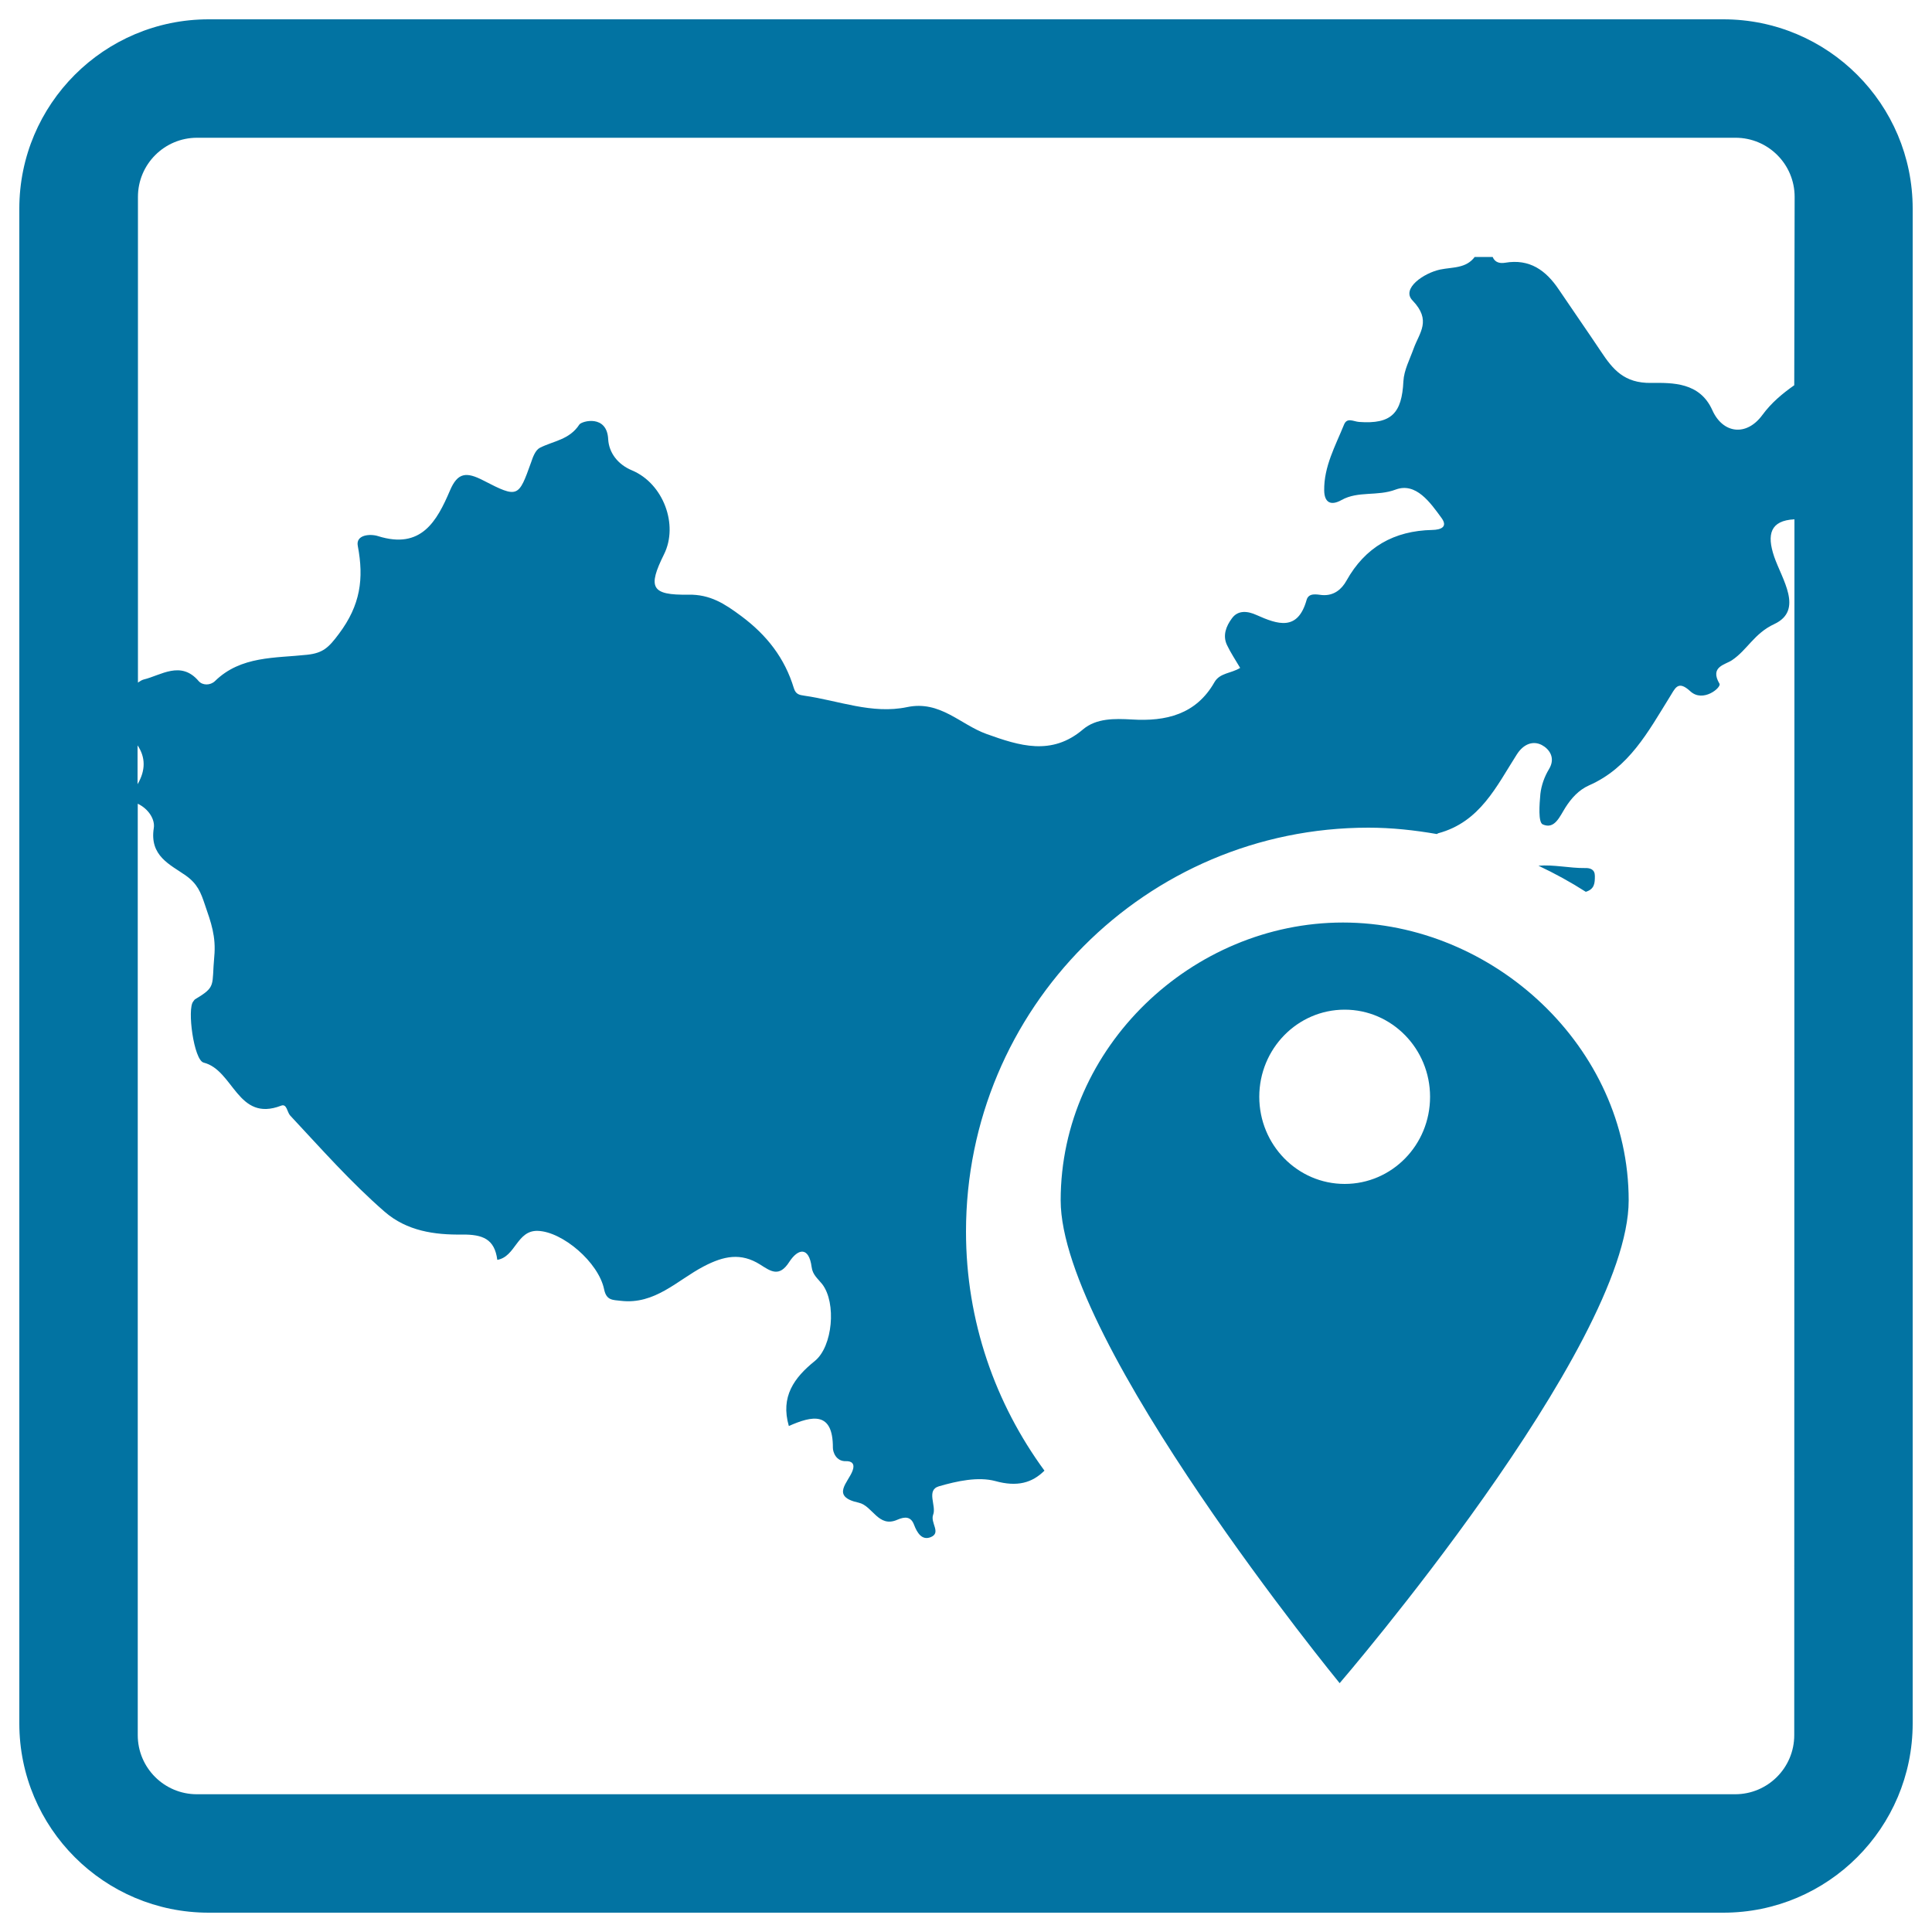
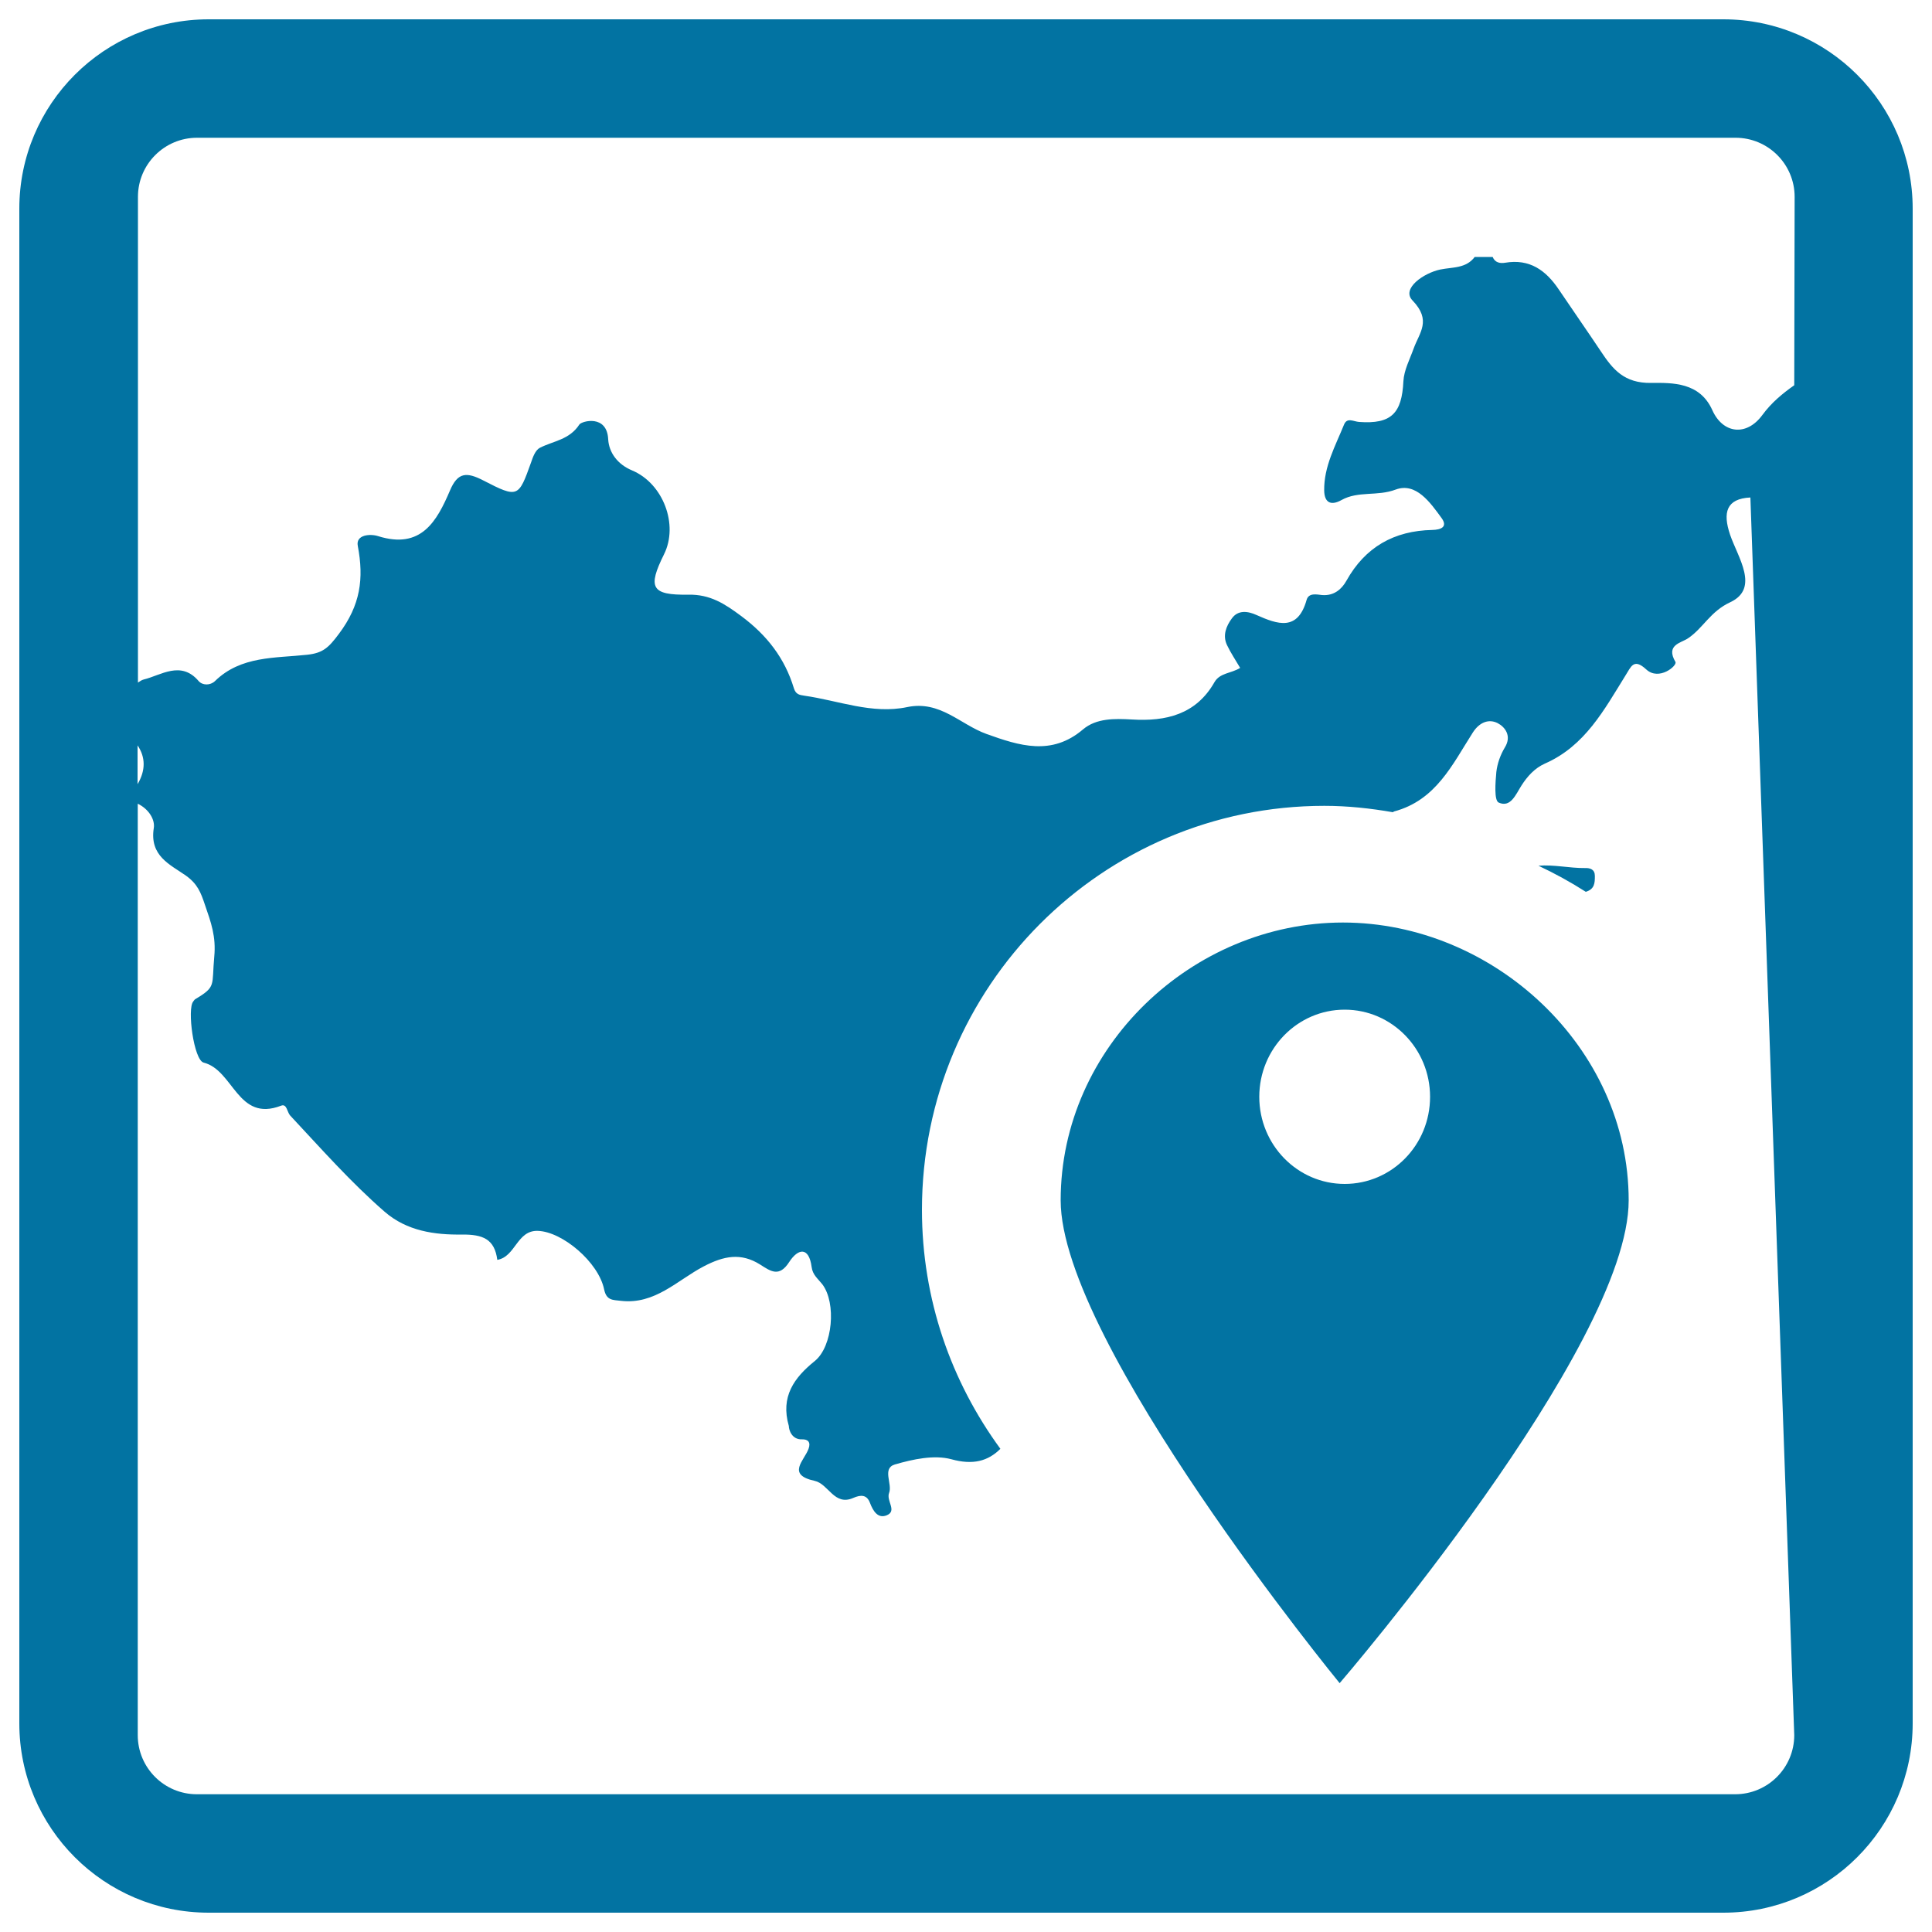
<svg xmlns="http://www.w3.org/2000/svg" viewBox="0 0 1000 1000" style="fill:#0273a2">
  <title>Transport Capacity SVG icon</title>
-   <path d="M825.5,453.4c0-3.4-2.4-4.2-5.1-4.1c-7.9,0.1-16.3-1.9-24.1-1.2c8.5,4,16.7,8.5,24.5,13.5C825.4,460.2,825.5,457,825.5,453.4z M892,10H108c-54.1,0-98,43.9-98,98v784c0,54.1,43.9,98,98,98h784c54.1,0,98-43.9,98-98V108C990,53.9,946.1,10,892,10z M71.2,385.8c4.2,6.2,4.2,13,0,20.1V385.8z M928.7,898.1c0,16.9-13.7,30.6-30.6,30.6H101.9c-16.9,0-30.6-13.7-30.6-30.6V416c5.8,2.8,9,8.3,8.3,12.6c-2.3,14.5,8.5,18.9,16.6,24.6c6,4.3,7.7,8.6,9.9,15.2c3.1,9,5.8,16.3,4.8,26.8c-1.4,15.1,1.2,15.4-9.9,22c-0.4,0.3-0.7,0.8-1,1.2c-3.2,3.8,0.3,30.3,5.4,31.6c15.6,3.9,17.5,31,40.1,22.3c3-1.2,3.1,3.4,4.7,5.1c15.9,17,31.3,34.5,48.9,49.8c11.5,10,25.9,12,40,11.8c10.8-0.1,16.9,2.3,18.3,13.1c9.5-1.6,10.1-15.4,21-15c12.7,0.4,31.4,16.2,34.3,30.3c1.2,5.8,4.5,5.4,8.6,5.9c17.7,2.1,29.3-10.7,42.9-17.8c10.5-5.5,19.3-7.2,29.2-1c5.5,3.5,9.9,6.8,15.1-1.3c4.6-7.1,10.2-8,11.6,2.6c0.5,4.1,3.3,6.1,5.5,8.9c7.4,9.7,5.4,32.2-3.8,39.7c-10.8,8.7-17.9,18.5-13.5,33.7c12-5.3,22.9-7.8,22.8,11.3c0,2.1,1.6,7.1,6.8,6.9c3-0.1,4.7,1.4,3.4,4.9c-2.2,6.1-11.6,13.4,3.2,16.6c7.2,1.6,10.1,13.2,20,8.8c3.9-1.7,7-1.7,8.6,2.6c1.6,4.2,4.1,8.3,8.7,6.4c5.5-2.3-0.4-7.4,1.2-11.6c1.8-4.6-3.8-12.7,3-14.7c9.3-2.7,20.3-5.1,29.2-2.7c11.2,3.1,19,1,25.4-5.4c-25.4-34.7-40.6-77.3-40.6-123.7c0-115.5,93.2-209.1,208.3-209.1c12.1,0,23.9,1.3,35.4,3.3c0.3-0.1,0.4-0.3,0.7-0.4c21.7-5.8,30.2-24.4,40.7-40.8c3.5-5.5,8.4-7.2,12.9-4.9c3.8,2,7.4,6.6,3.7,12.6c-2.3,3.8-3.9,8.3-4.4,12.7c-0.5,5.4-1.2,14.7,1.2,15.8c6.2,2.8,8.8-4.1,11.8-8.8c3-4.7,6.8-9,12.2-11.4c20.7-9.1,30.6-27.8,41.6-45.5c2.9-4.5,4.2-9.3,10.8-3.2c6.6,6.1,16.2-2,15.1-3.9c-5.2-8.9,3-9.8,6.5-12.2c7.9-5.3,11.5-13.9,21.9-18.7c15.3-7.2,3.9-23.2-0.1-34.9c-3.9-11.5-2-18.7,10.5-19.3L928.7,898.1L928.7,898.1z M928.7,199.4c-6.1,4.3-11.8,9-16.5,15.4c-8.3,11.3-20.5,9.6-25.9-2.5c-6.5-14.5-20.6-14.2-31.7-14.1c-13.9,0.2-19.8-7-25.9-16.2c-7.2-10.8-14.7-21.5-21.9-32.2c-6.6-9.8-15-16-27.8-13.8c-2.5,0.4-5.2,0-6.4-3h-9.3c-4.5,6-11.4,5.2-17.8,6.5c-8.6,1.8-20.3,9.9-14.4,16c10,10.4,3.6,16.6,0.6,24.9c-2,5.6-5,11.2-5.3,16.9c-0.8,16.6-6.2,22.3-22.9,21.1c-2.9-0.2-6.2-2.5-7.8,1.3c-4.5,11.1-10.5,21.8-10.3,34.2c0.1,6.1,3.3,8.1,9,4.9c8.6-4.8,18.5-1.8,28-5.4c10.5-3.9,17.9,6.7,23.8,14.8c3.3,4.6-0.5,6-4.8,6.1c-19.9,0.4-34.8,8.9-44.5,26.3c-2.4,4.3-6.4,7.9-12.6,7.4c-2.8-0.3-6.9-1.3-8,2.5c-4.6,16.4-15,12.7-26,7.8c-4.4-2-9.5-2.7-12.7,1.8c-2.9,3.9-4.9,8.8-2.5,13.8c1.9,4,4.4,7.7,6.8,11.8c-4.6,2.9-10.5,2.5-13.3,7.4c-9.5,16.7-25.1,20.4-42.8,19.3c-8.9-0.5-18.3-0.7-25.2,5.1c-16.3,13.9-33,8.5-50,2.4c-13.6-4.9-24-17.5-41.1-13.9c-18.1,3.8-35.5-3.4-53.1-5.9c-2.7-0.4-4.5-0.7-5.5-3.9c-4.7-15.5-13.9-27.4-27.2-37.3c-8.6-6.4-16.1-11.3-27.4-11.1c-19.2,0.3-21.2-3.6-12.6-20.9c7.6-15.3-0.4-36.6-16.5-43.4c-7.5-3.1-12-9.2-12.4-16.1c-0.6-13-13.6-9.5-14.9-7.7c-5.2,8-13.5,8.5-20.5,12.1c-2.3,1.2-3.6,4.8-4.5,7.5c-6.5,18.1-6.7,18.7-24.7,9.4c-8.7-4.5-13.3-4.3-17.3,5.2c-6.8,15.9-14.9,30.6-37.2,23.6c-4-1.3-11.7-0.8-10.5,5.1c3.2,16.9,1.4,30.6-9.8,45.5c-5.3,7.1-8.2,9.9-16.4,10.8c-16.5,1.8-34.3,0.5-47.7,13.6c-2.5,2.4-6.5,2.3-8.5,0c-9.2-10.8-19.6-2.9-28.4-0.8c-1.2,0.3-2,1-3,1.6V101.9c0-16.9,13.7-30.6,30.6-30.6h796.3c16.9,0,30.6,13.7,30.6,30.6L928.7,199.4L928.7,199.4z M695.1,477.5c-77.9,0-146.1,64.4-146.1,143.8c0,73.6,144.4,249.9,144.4,249.9S843,697.3,843,621.3C843,541.9,772.9,477.5,695.1,477.5z M696,612.8c-24.4,0-44.2-20.2-44.2-45.1c0-24.9,19.8-45.1,44.2-45.1c24.4,0,44.2,20.2,44.2,45.1C740.2,592.7,720.4,612.8,696,612.8z" />
+   <path d="M825.5,453.4c0-3.4-2.4-4.2-5.1-4.1c-7.9,0.1-16.3-1.9-24.1-1.2c8.5,4,16.7,8.5,24.5,13.5C825.4,460.2,825.5,457,825.5,453.4z M892,10H108c-54.1,0-98,43.9-98,98v784c0,54.1,43.9,98,98,98h784c54.1,0,98-43.9,98-98V108C990,53.9,946.1,10,892,10z M71.2,385.8c4.2,6.2,4.2,13,0,20.1V385.8z M928.7,898.1c0,16.9-13.7,30.6-30.6,30.6H101.9c-16.9,0-30.6-13.7-30.6-30.6V416c5.8,2.8,9,8.3,8.3,12.6c-2.3,14.5,8.5,18.9,16.6,24.6c6,4.3,7.7,8.6,9.9,15.2c3.1,9,5.8,16.3,4.8,26.8c-1.4,15.1,1.2,15.4-9.9,22c-0.4,0.3-0.7,0.8-1,1.2c-3.2,3.8,0.3,30.3,5.4,31.6c15.6,3.9,17.5,31,40.1,22.3c3-1.2,3.1,3.4,4.7,5.1c15.9,17,31.3,34.5,48.9,49.8c11.5,10,25.9,12,40,11.8c10.8-0.1,16.9,2.3,18.3,13.1c9.5-1.6,10.1-15.4,21-15c12.7,0.4,31.4,16.2,34.3,30.3c1.2,5.8,4.5,5.4,8.6,5.9c17.7,2.1,29.3-10.7,42.9-17.8c10.5-5.5,19.3-7.2,29.2-1c5.5,3.5,9.9,6.8,15.1-1.3c4.6-7.1,10.2-8,11.6,2.6c0.5,4.1,3.3,6.1,5.5,8.9c7.4,9.7,5.4,32.2-3.8,39.7c-10.8,8.7-17.9,18.5-13.5,33.7c0,2.1,1.6,7.1,6.8,6.9c3-0.1,4.7,1.4,3.4,4.9c-2.2,6.1-11.6,13.4,3.2,16.6c7.2,1.6,10.1,13.2,20,8.8c3.9-1.7,7-1.7,8.6,2.6c1.6,4.2,4.1,8.3,8.7,6.4c5.5-2.3-0.4-7.4,1.2-11.6c1.8-4.6-3.8-12.7,3-14.7c9.3-2.7,20.3-5.1,29.2-2.7c11.2,3.1,19,1,25.4-5.4c-25.4-34.7-40.6-77.3-40.6-123.7c0-115.5,93.2-209.1,208.3-209.1c12.1,0,23.9,1.3,35.4,3.3c0.3-0.1,0.4-0.3,0.7-0.4c21.7-5.8,30.2-24.4,40.7-40.8c3.5-5.5,8.4-7.2,12.9-4.9c3.8,2,7.4,6.6,3.7,12.6c-2.3,3.8-3.9,8.3-4.4,12.7c-0.5,5.4-1.2,14.7,1.2,15.8c6.2,2.8,8.8-4.1,11.8-8.8c3-4.7,6.8-9,12.2-11.4c20.7-9.1,30.6-27.8,41.6-45.5c2.9-4.5,4.2-9.3,10.8-3.2c6.6,6.1,16.2-2,15.1-3.9c-5.2-8.9,3-9.8,6.5-12.2c7.9-5.3,11.5-13.9,21.9-18.7c15.3-7.2,3.9-23.2-0.1-34.9c-3.9-11.5-2-18.7,10.5-19.3L928.7,898.1L928.7,898.1z M928.7,199.4c-6.1,4.3-11.8,9-16.5,15.4c-8.3,11.3-20.5,9.6-25.9-2.5c-6.5-14.5-20.6-14.2-31.7-14.1c-13.9,0.2-19.8-7-25.9-16.2c-7.2-10.8-14.7-21.5-21.9-32.2c-6.6-9.8-15-16-27.8-13.8c-2.5,0.4-5.2,0-6.4-3h-9.3c-4.5,6-11.4,5.2-17.8,6.5c-8.6,1.8-20.3,9.9-14.4,16c10,10.4,3.6,16.6,0.6,24.9c-2,5.6-5,11.2-5.3,16.9c-0.8,16.6-6.2,22.3-22.9,21.1c-2.9-0.2-6.2-2.5-7.8,1.3c-4.5,11.1-10.5,21.8-10.3,34.2c0.1,6.1,3.3,8.1,9,4.9c8.6-4.8,18.5-1.8,28-5.4c10.5-3.9,17.9,6.7,23.8,14.8c3.3,4.6-0.5,6-4.8,6.1c-19.9,0.4-34.8,8.9-44.5,26.3c-2.4,4.3-6.4,7.9-12.6,7.4c-2.8-0.3-6.9-1.3-8,2.5c-4.6,16.4-15,12.7-26,7.8c-4.4-2-9.5-2.7-12.7,1.8c-2.9,3.9-4.9,8.8-2.5,13.8c1.9,4,4.4,7.7,6.8,11.8c-4.6,2.9-10.5,2.5-13.3,7.4c-9.5,16.7-25.1,20.4-42.8,19.3c-8.9-0.5-18.3-0.7-25.2,5.1c-16.3,13.9-33,8.5-50,2.4c-13.6-4.9-24-17.5-41.1-13.9c-18.1,3.8-35.5-3.4-53.1-5.9c-2.7-0.4-4.5-0.7-5.5-3.9c-4.7-15.5-13.9-27.4-27.2-37.3c-8.6-6.4-16.1-11.3-27.4-11.1c-19.2,0.3-21.2-3.6-12.6-20.9c7.6-15.3-0.4-36.6-16.5-43.4c-7.5-3.1-12-9.2-12.4-16.1c-0.6-13-13.6-9.5-14.9-7.7c-5.2,8-13.5,8.5-20.5,12.1c-2.3,1.2-3.6,4.8-4.5,7.5c-6.5,18.1-6.7,18.7-24.7,9.4c-8.7-4.5-13.3-4.3-17.3,5.2c-6.8,15.9-14.9,30.6-37.2,23.6c-4-1.3-11.7-0.8-10.5,5.1c3.2,16.9,1.4,30.6-9.8,45.5c-5.3,7.1-8.2,9.9-16.4,10.8c-16.5,1.8-34.3,0.5-47.7,13.6c-2.5,2.4-6.5,2.3-8.5,0c-9.2-10.8-19.6-2.9-28.4-0.8c-1.2,0.3-2,1-3,1.6V101.9c0-16.9,13.7-30.6,30.6-30.6h796.3c16.9,0,30.6,13.7,30.6,30.6L928.7,199.4L928.7,199.4z M695.1,477.5c-77.9,0-146.1,64.4-146.1,143.8c0,73.6,144.4,249.9,144.4,249.9S843,697.3,843,621.3C843,541.9,772.9,477.5,695.1,477.5z M696,612.8c-24.4,0-44.2-20.2-44.2-45.1c0-24.9,19.8-45.1,44.2-45.1c24.4,0,44.2,20.2,44.2,45.1C740.2,592.7,720.4,612.8,696,612.8z" />
</svg>